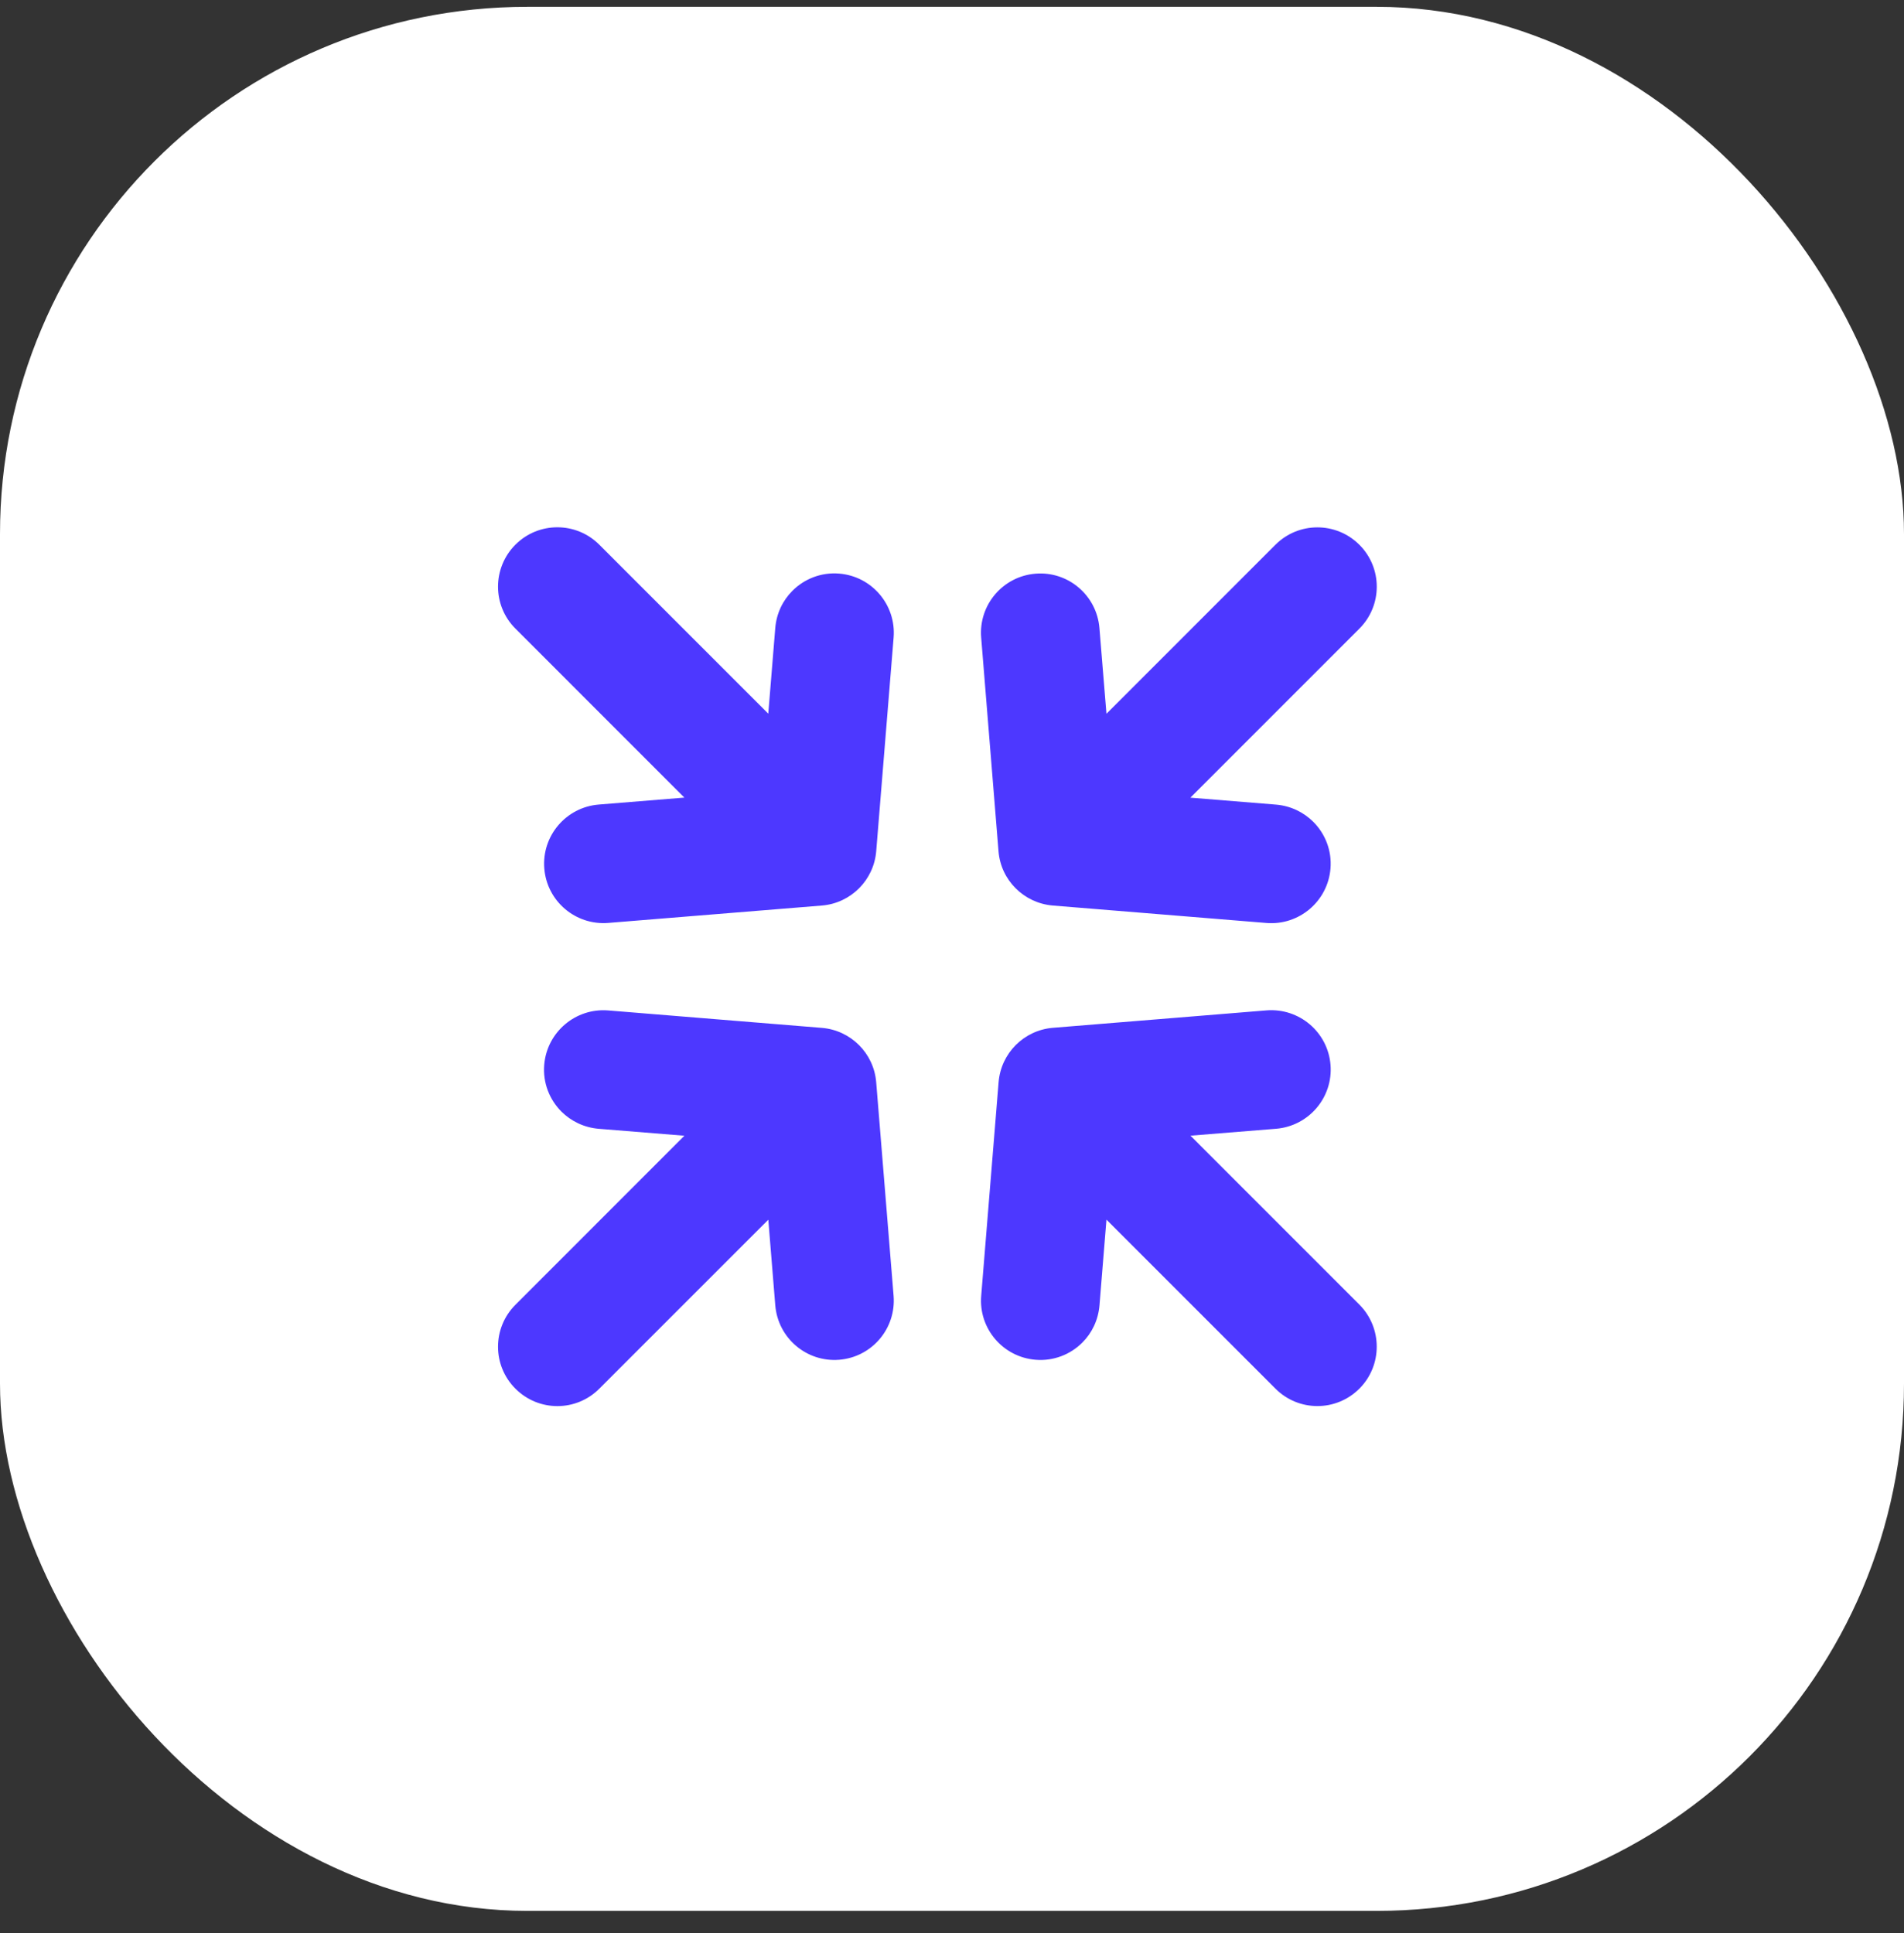
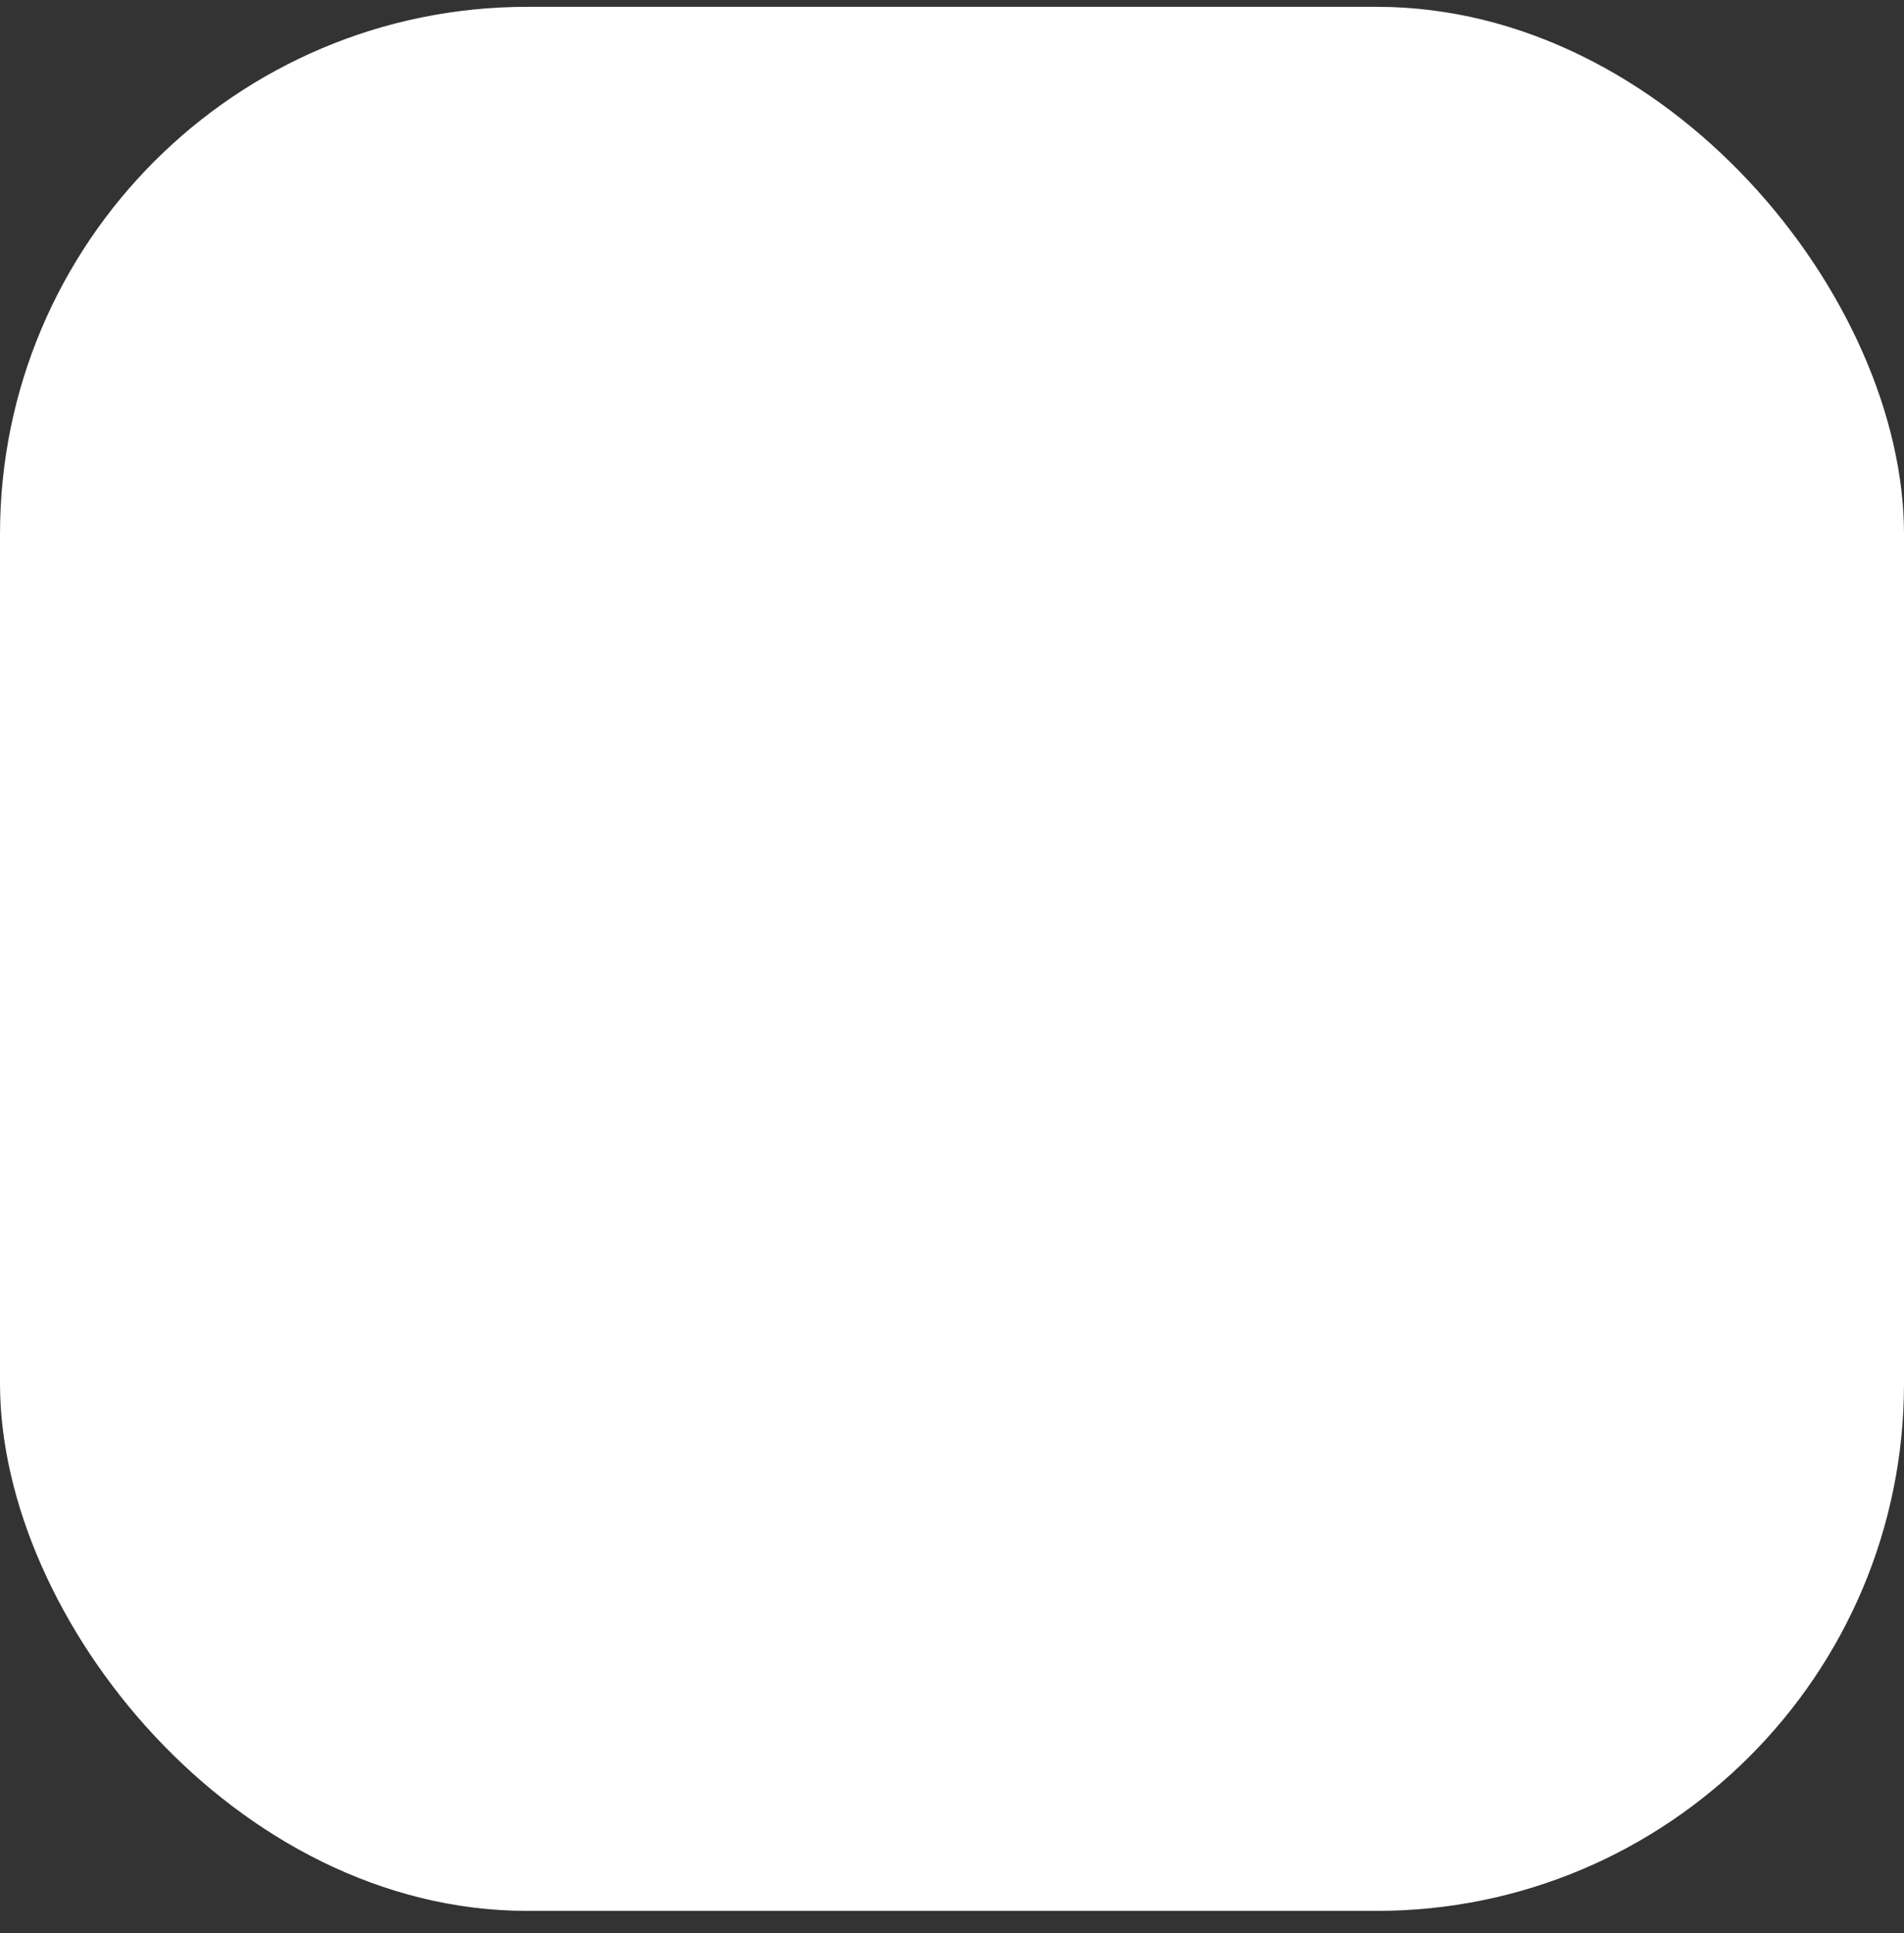
<svg xmlns="http://www.w3.org/2000/svg" width="65" height="66" viewBox="0 0 65 66" fill="none">
  <rect x="0" y="0" width="65" height="66" fill="#333333" stroke="none" />
  <rect y="0.233" width="65" height="65" rx="18" fill="white" />
  <g clip-path="url(#clip0_75_2599)">
-     <path d="M46.407 47.405C45.615 48.198 44.333 48.198 43.542 47.405L37.773 41.635L37.535 44.563C37.493 45.062 37.277 45.506 36.949 45.833C36.542 46.239 35.966 46.471 35.352 46.419C34.237 46.328 33.404 45.35 33.497 44.236L34.091 36.942C34.173 35.951 34.957 35.169 35.944 35.087L43.238 34.492C44.351 34.404 45.331 35.232 45.422 36.349C45.513 37.462 44.682 38.439 43.568 38.533L40.641 38.769L46.41 44.539C47.197 45.332 47.197 46.616 46.407 47.405ZM28.65 19.581C28.035 19.53 27.46 19.761 27.054 20.167C26.724 20.496 26.509 20.936 26.467 21.434L26.228 24.363L20.46 18.595C19.668 17.802 18.385 17.803 17.596 18.593C16.804 19.386 16.804 20.669 17.596 21.459L23.363 27.228L20.436 27.466C19.322 27.558 18.491 28.536 18.582 29.65C18.672 30.766 19.65 31.596 20.766 31.506L28.059 30.913C29.046 30.832 29.833 30.046 29.913 29.056L30.507 21.762C30.596 20.65 29.765 19.672 28.65 19.581ZM28.056 35.089L20.763 34.494C19.649 34.404 18.671 35.235 18.579 36.35C18.528 36.967 18.76 37.539 19.166 37.947C19.495 38.274 19.939 38.492 20.435 38.534L23.364 38.771L17.596 44.542C16.804 45.333 16.804 46.616 17.596 47.406C18.387 48.199 19.669 48.2 20.46 47.406L26.229 41.638L26.467 44.564C26.56 45.679 27.537 46.51 28.65 46.419C29.768 46.328 30.596 45.35 30.506 44.236L29.912 36.942C29.831 35.956 29.046 35.17 28.056 35.089ZM35.943 30.913L43.237 31.508C44.35 31.598 45.328 30.768 45.421 29.653C45.472 29.035 45.24 28.462 44.834 28.055C44.504 27.727 44.065 27.511 43.567 27.468L40.638 27.23L46.406 21.461C47.199 20.67 47.199 19.387 46.407 18.597C45.614 17.805 44.332 17.805 43.541 18.597L37.773 24.366L37.533 21.439C37.441 20.323 36.464 19.492 35.35 19.584C34.236 19.674 33.404 20.652 33.496 21.766L34.088 29.061C34.167 30.046 34.952 30.83 35.943 30.913Z" fill="#4D38FF" />
-   </g>
+     </g>
  <defs>
    <clipPath id="clip0_75_2599">
-       <rect width="30" height="30" fill="white" transform="translate(17 18)" />
-     </clipPath>
+       </clipPath>
  </defs>
</svg>